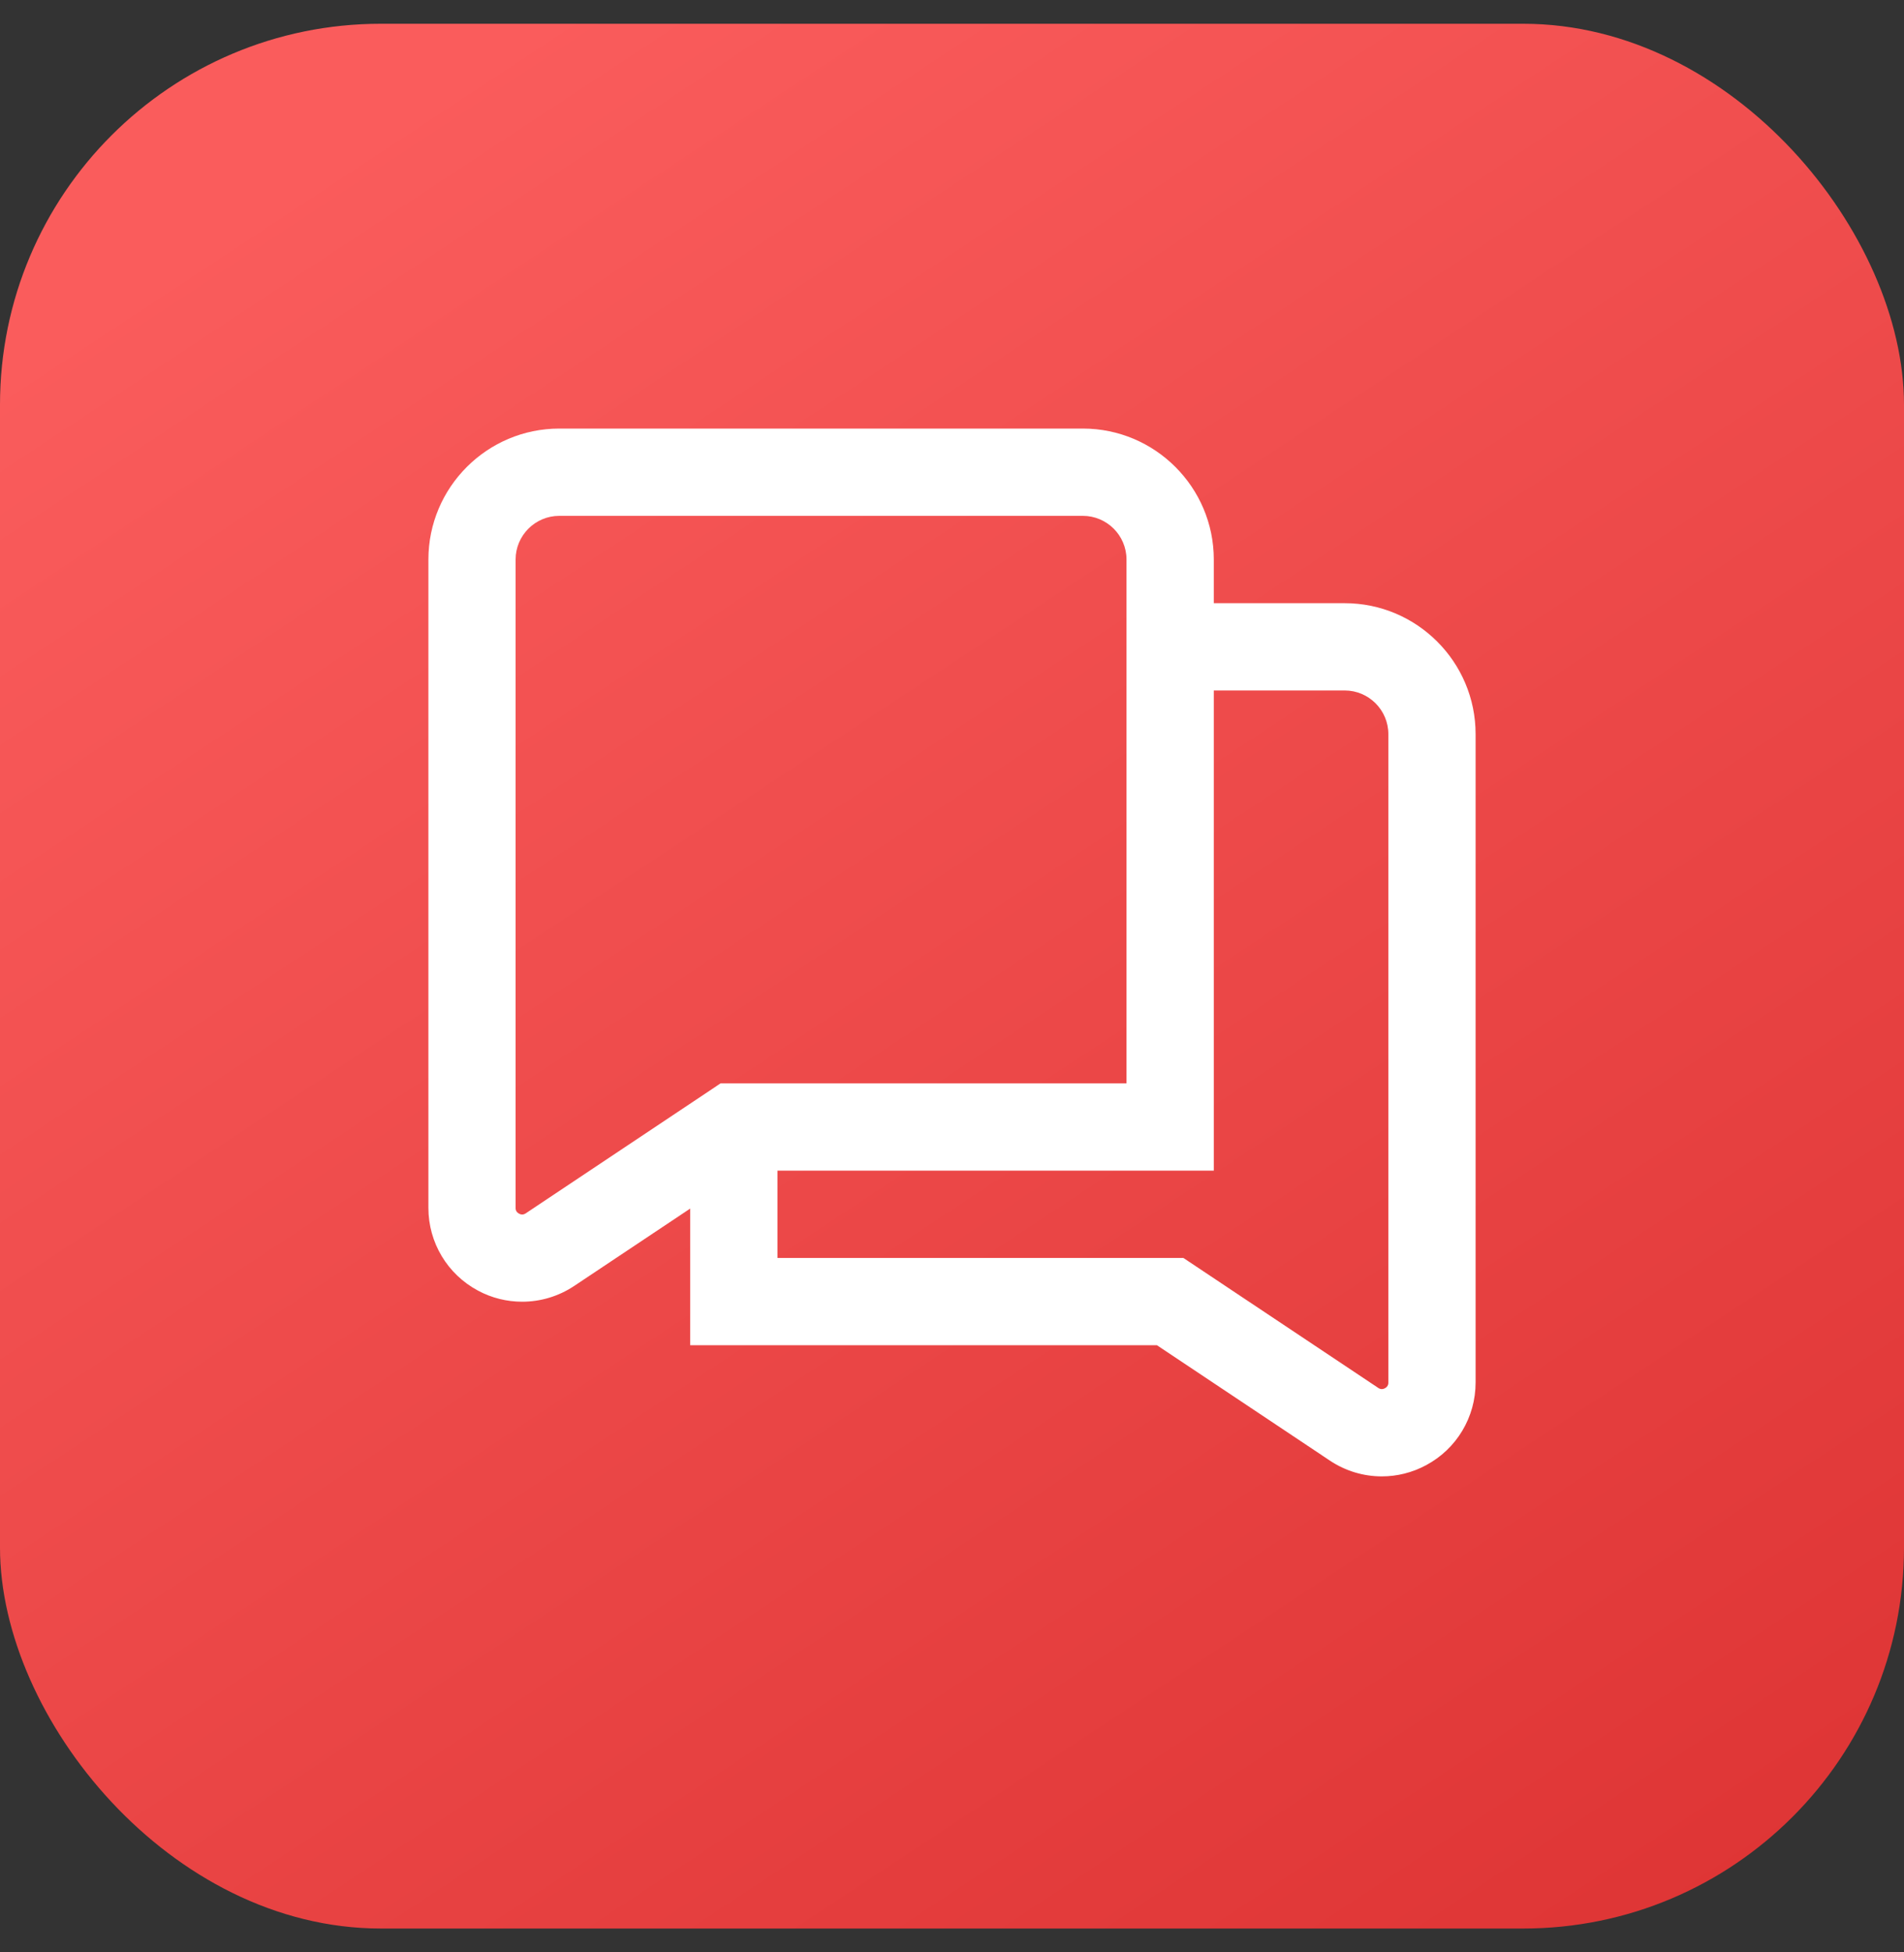
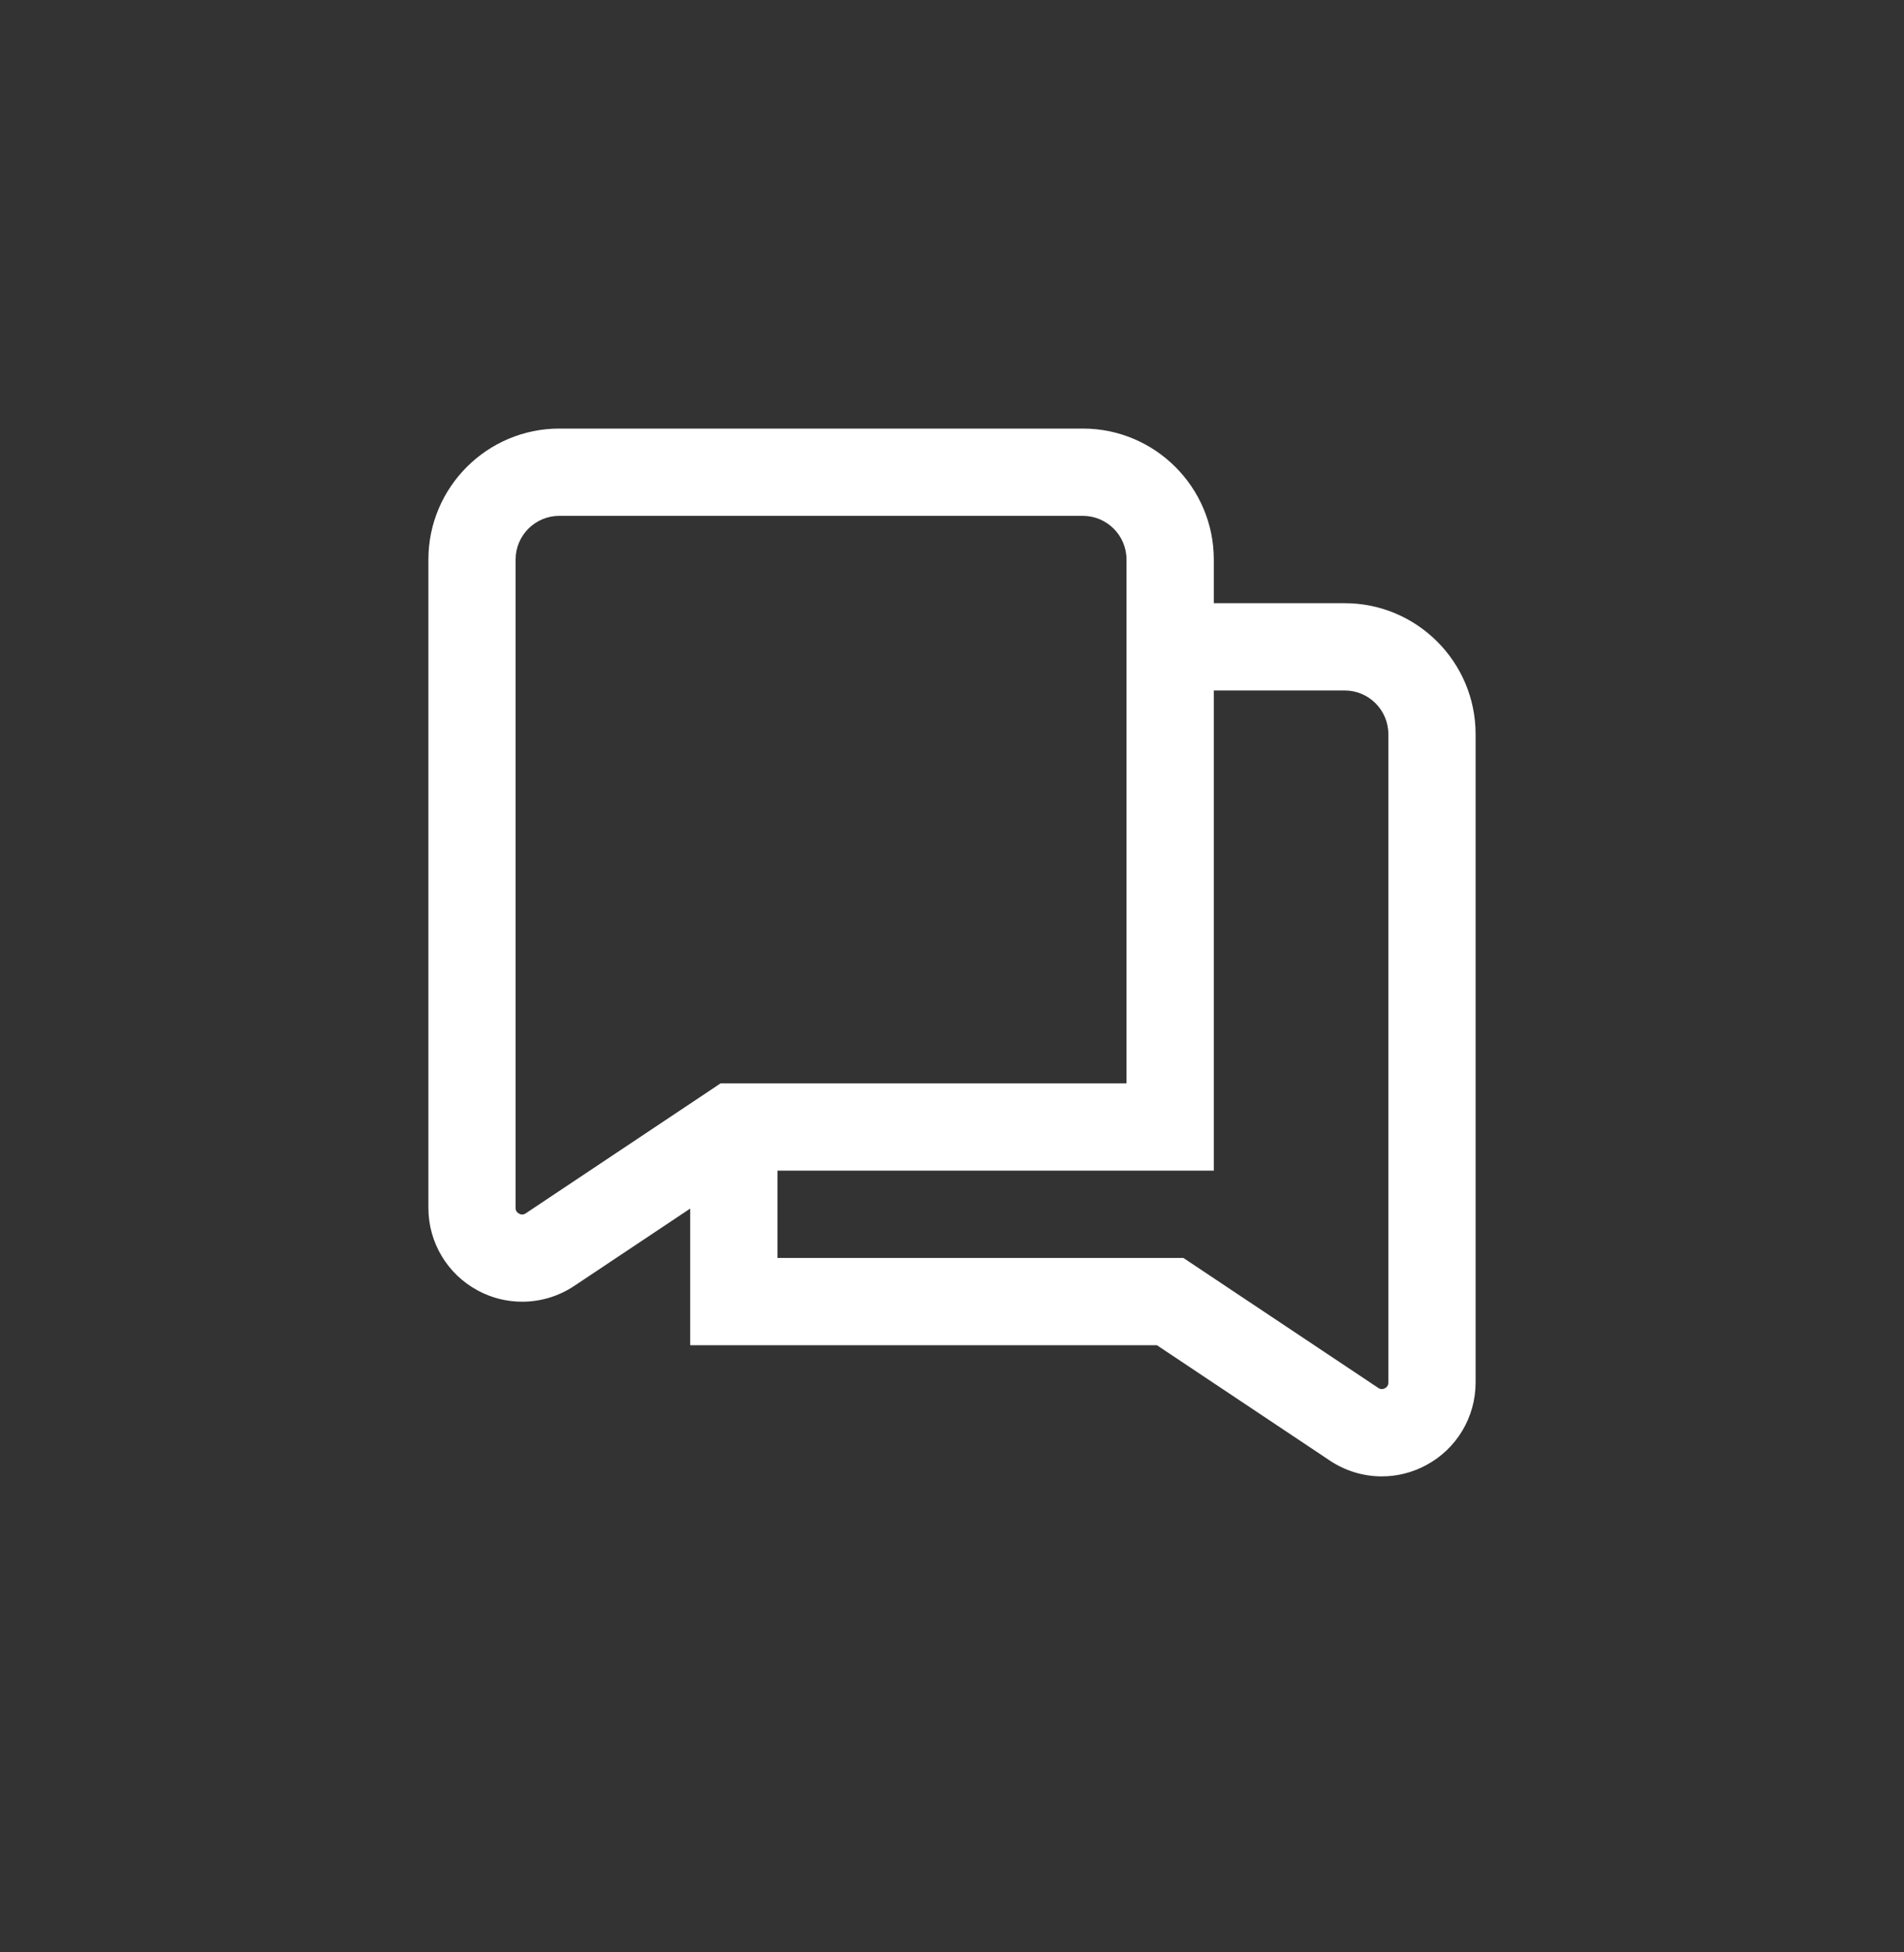
<svg xmlns="http://www.w3.org/2000/svg" width="40" height="41" viewBox="0 0 40 41" fill="none">
  <rect x="0" y="0" width="40" height="41" fill="#333333" stroke="none" />
-   <rect y="0.499" width="40" height="40" rx="8" fill="url(#paint0_linear_2_4941)" />
  <g clip-path="url(#clip0_2_4941)">
    <path d="M28.25 12.667H25.5V11.75C25.5 10.234 24.266 9 22.75 9H11.75C10.234 9 9 10.234 9 11.75V25.366C9 26.094 9.399 26.759 10.04 27.102C10.331 27.259 10.651 27.336 10.97 27.336C11.351 27.336 11.732 27.225 12.061 27.006L14.5 25.38V28.25H24.306L27.939 30.673C28.269 30.893 28.649 31.004 29.03 31.004C29.349 31.004 29.668 30.926 29.96 30.769C30.602 30.426 31 29.761 31 29.033V15.417C31 13.9 29.766 12.667 28.25 12.667ZM11.044 25.481C11.027 25.492 10.975 25.525 10.905 25.487C10.832 25.449 10.832 25.387 10.832 25.367V11.75C10.832 11.244 11.244 10.833 11.749 10.833H22.749C23.254 10.833 23.666 11.244 23.666 11.75V22.75H15.139L11.044 25.481ZM29.167 29.034C29.167 29.053 29.167 29.115 29.094 29.154C29.022 29.191 28.972 29.158 28.956 29.147L24.861 26.417H16.333V24.583H25.5V14.5H28.25C28.755 14.5 29.167 14.911 29.167 15.417V29.034Z" fill="white" />
  </g>
  <defs>
    <linearGradient id="paint0_linear_2_4941" x1="11" y1="0.499" x2="40" y2="44.499" gradientUnits="userSpaceOnUse">
      <stop stop-color="#FA5C5C" />
      <stop offset="1" stop-color="#DB3030" />
    </linearGradient>
    <clipPath id="clip0_2_4941">
      <rect width="22" height="22" fill="white" transform="translate(9 9)" />
    </clipPath>
  </defs>
</svg>